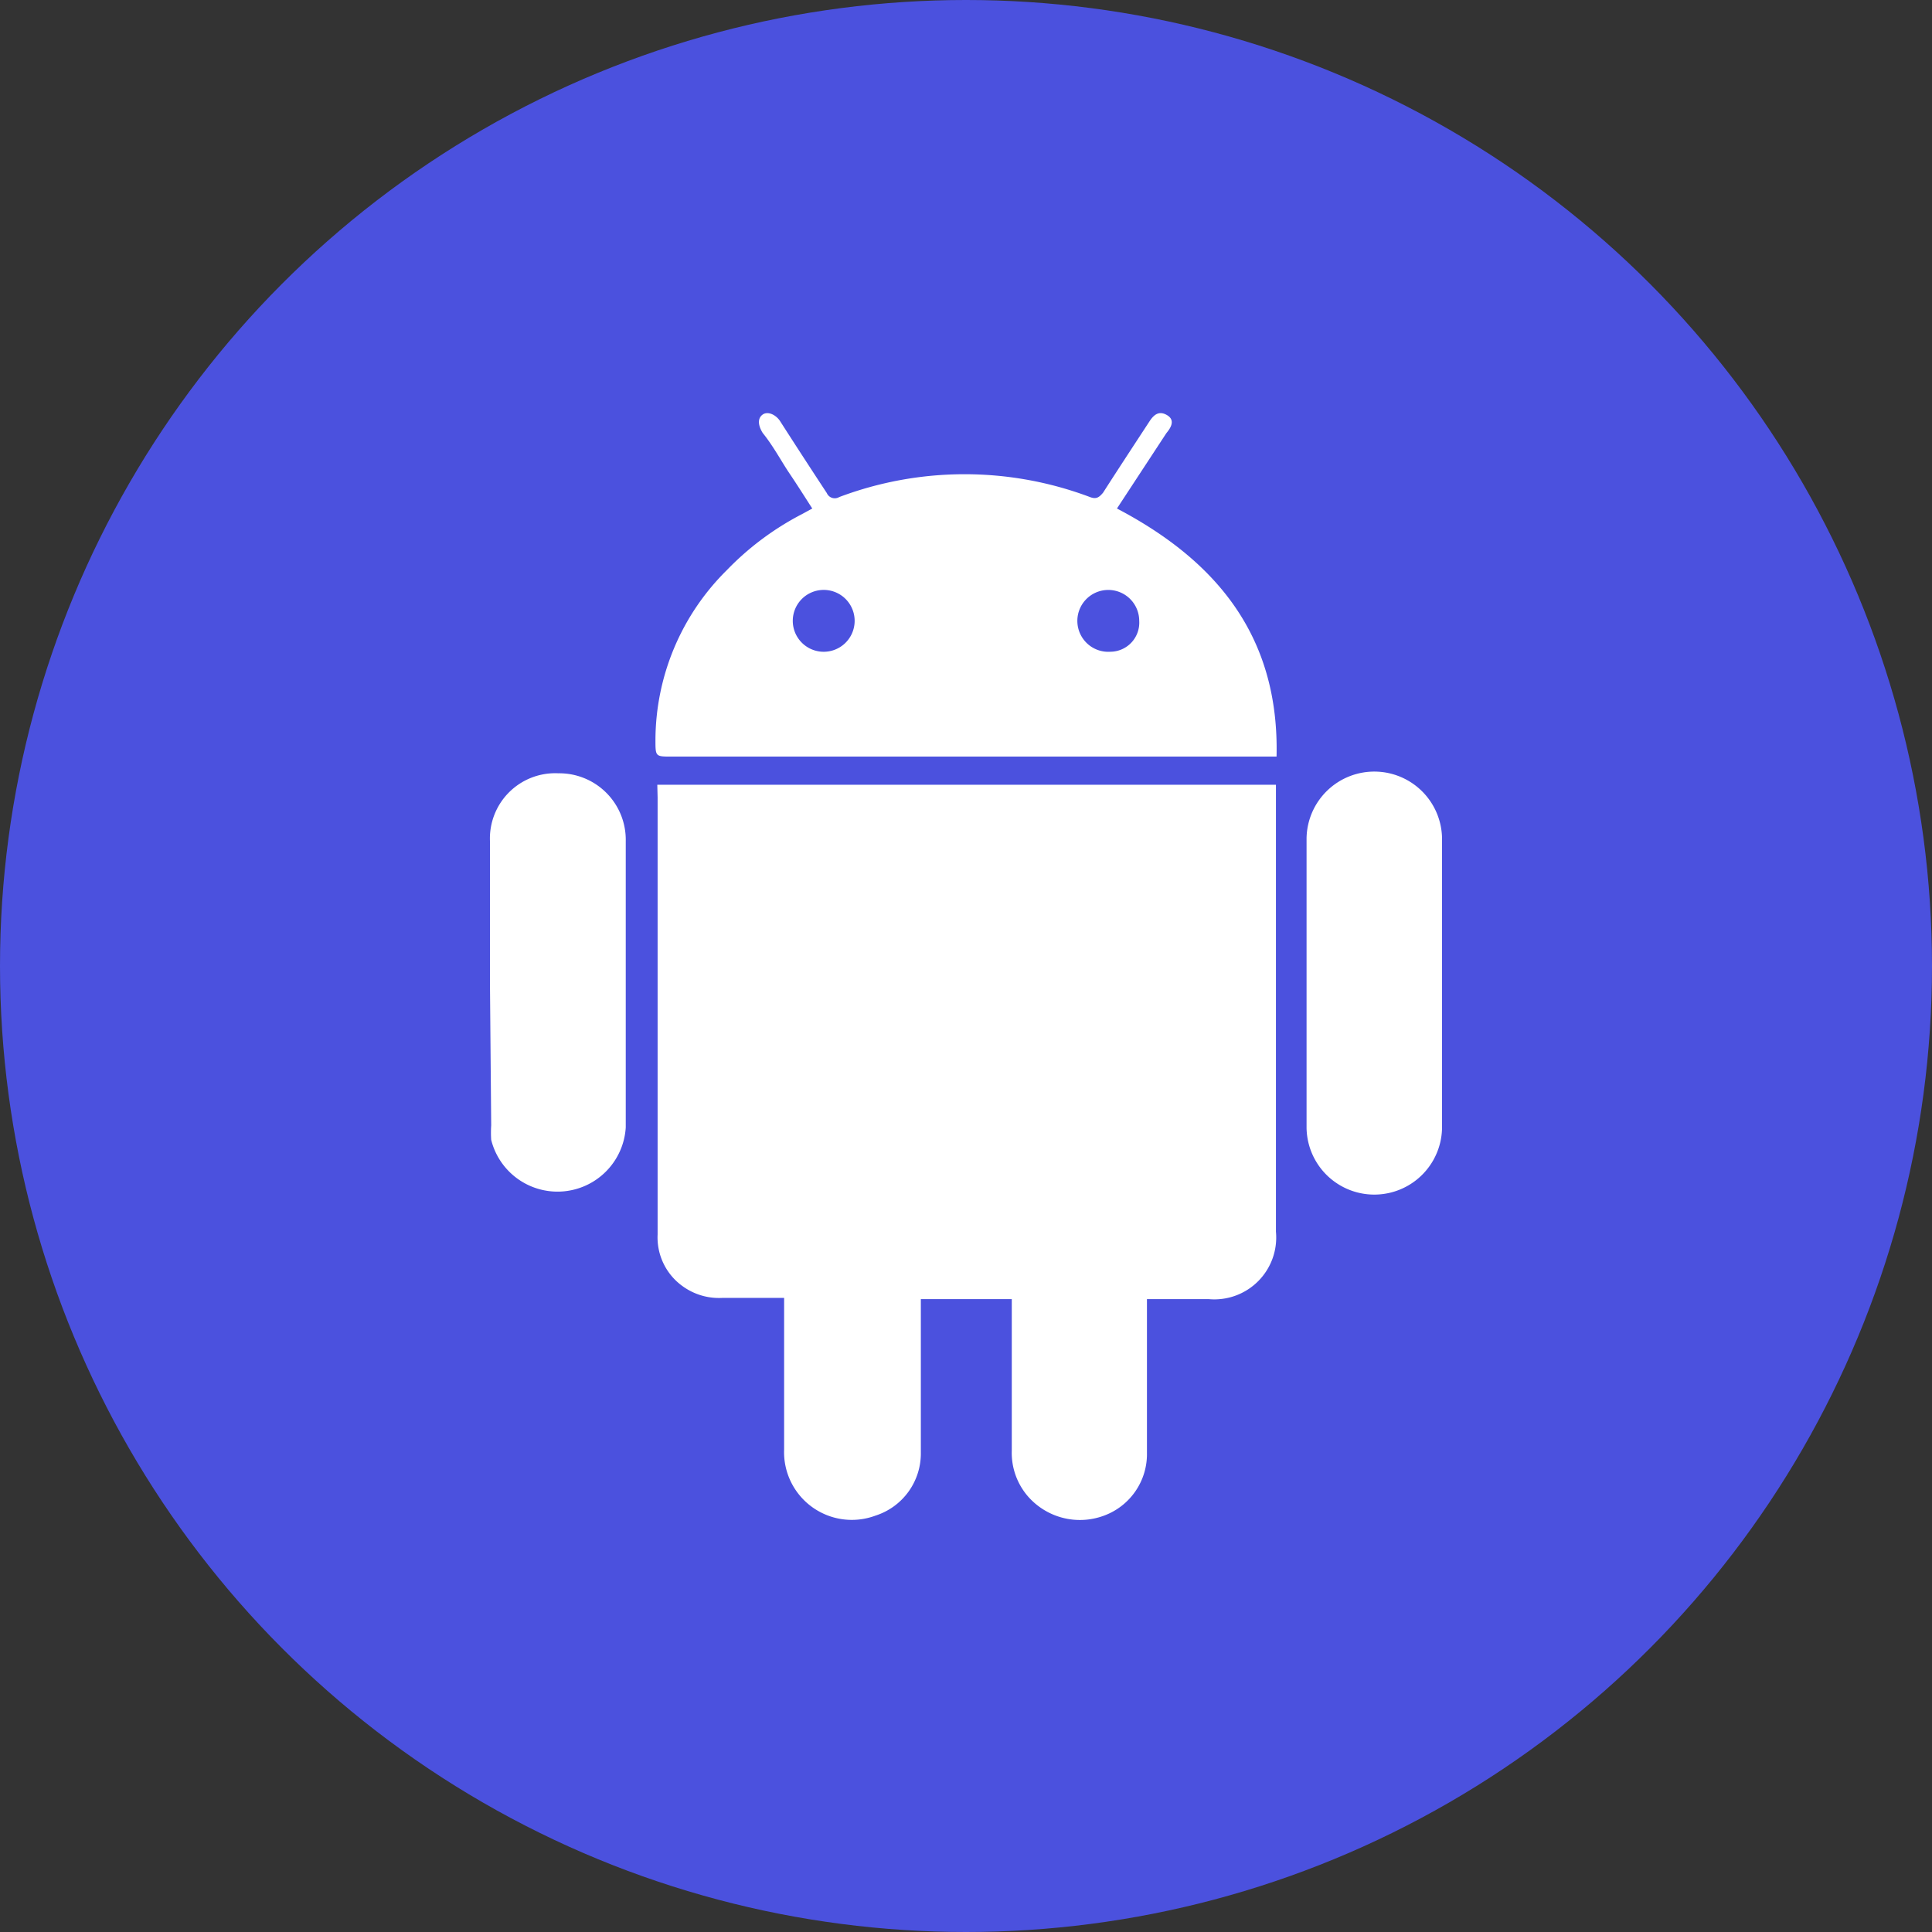
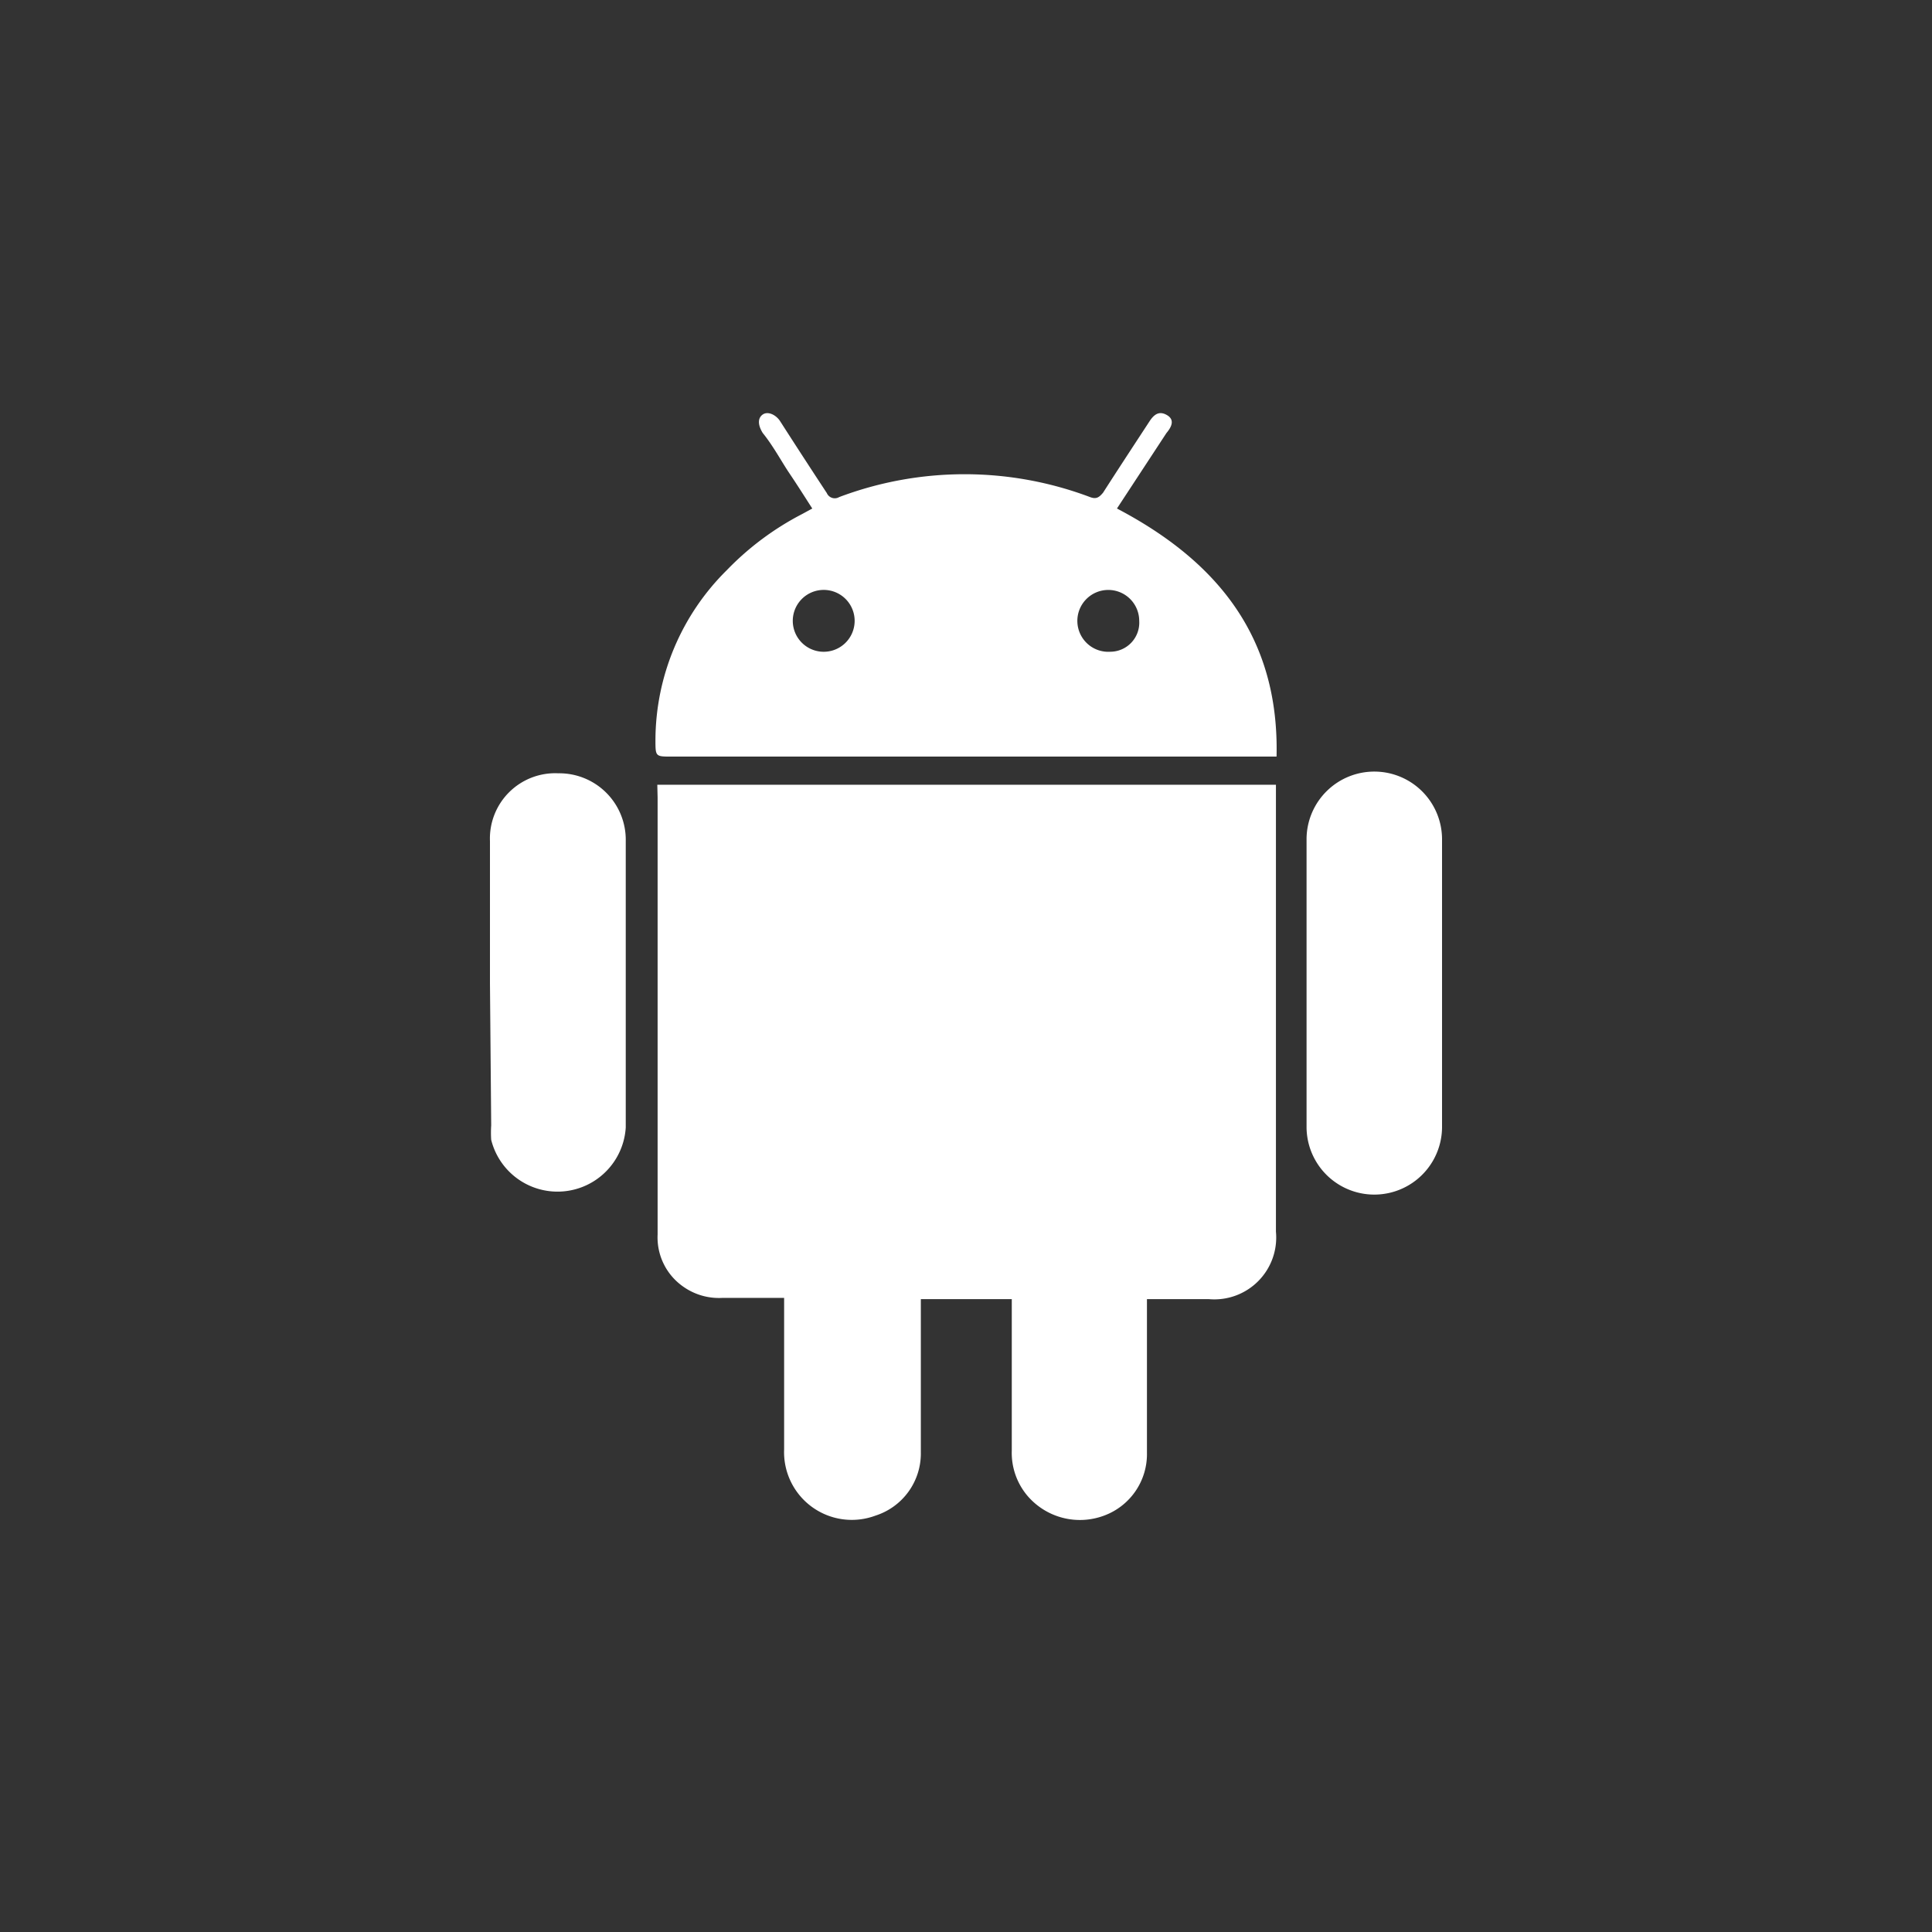
<svg xmlns="http://www.w3.org/2000/svg" id="Layer_1" data-name="Layer 1" viewBox="0 0 62.46 62.46">
  <rect x="0" y="0" width="62.46" height="62.46" fill="#333333" stroke="none" />
  <defs>
    <style>.cls-1{fill:#4b51de;}.cls-2{fill:#fff;}</style>
  </defs>
-   <circle class="cls-1" cx="31.23" cy="31.23" r="31.23" />
  <path class="cls-2" d="M21.25,25.37h20v2.05q0,6.2,0,12.4A2,2,0,0,1,39.08,42h-2c0,.14,0,.26,0,.38,0,1.53,0,3,0,4.58A2.12,2.12,0,0,1,35.69,49a2.23,2.23,0,0,1-2.48-.65,2.15,2.15,0,0,1-.5-1.45c0-1.47,0-3,0-4.42V42H29.77c0,.13,0,.25,0,.37,0,1.53,0,3.06,0,4.59A2.11,2.11,0,0,1,28.3,49a2.19,2.19,0,0,1-2.95-2.14V42.34c0-.11,0-.23,0-.38h-2a2,2,0,0,1-1.27-.37,1.94,1.94,0,0,1-.82-1.68V29.36c0-1.19,0-2.38,0-3.58Z" />
  <path class="cls-2" d="M41.27,24.46H21.71c-.52,0-.52,0-.52-.54a7.75,7.75,0,0,1,2.31-5.49,9.33,9.33,0,0,1,2.43-1.81l.33-.18c-.25-.39-.49-.77-.74-1.14S25,14.42,24.66,14c-.17-.27-.16-.49,0-.6s.41,0,.55.2c.5.78,1,1.55,1.52,2.34a.28.28,0,0,0,.4.13,11.5,11.5,0,0,1,8.11,0c.21.08.3,0,.42-.14.5-.78,1-1.54,1.51-2.32.14-.21.3-.33.54-.2s.22.33,0,.59l-1.6,2.44C39.39,18.16,41.36,20.63,41.27,24.46Zm-4.44-4.39a1,1,0,1,0-.93,1A.94.94,0,0,0,36.83,20.07Zm-11.2,0a1,1,0,0,0,.95,1,1,1,0,1,0-.95-1Z" />
  <path class="cls-2" d="M46.62,31.79V36.4a2.19,2.19,0,0,1-4.38.06q0-4.68,0-9.36a2.19,2.19,0,0,1,4.38.07Z" />
  <path class="cls-2" d="M15.84,31.78V27.19A2.11,2.11,0,0,1,18.05,25a2.15,2.15,0,0,1,2.18,2.19v7.91c0,.45,0,.9,0,1.35a2.21,2.21,0,0,1-4.35.4,3.57,3.57,0,0,1,0-.47Z" />
</svg>